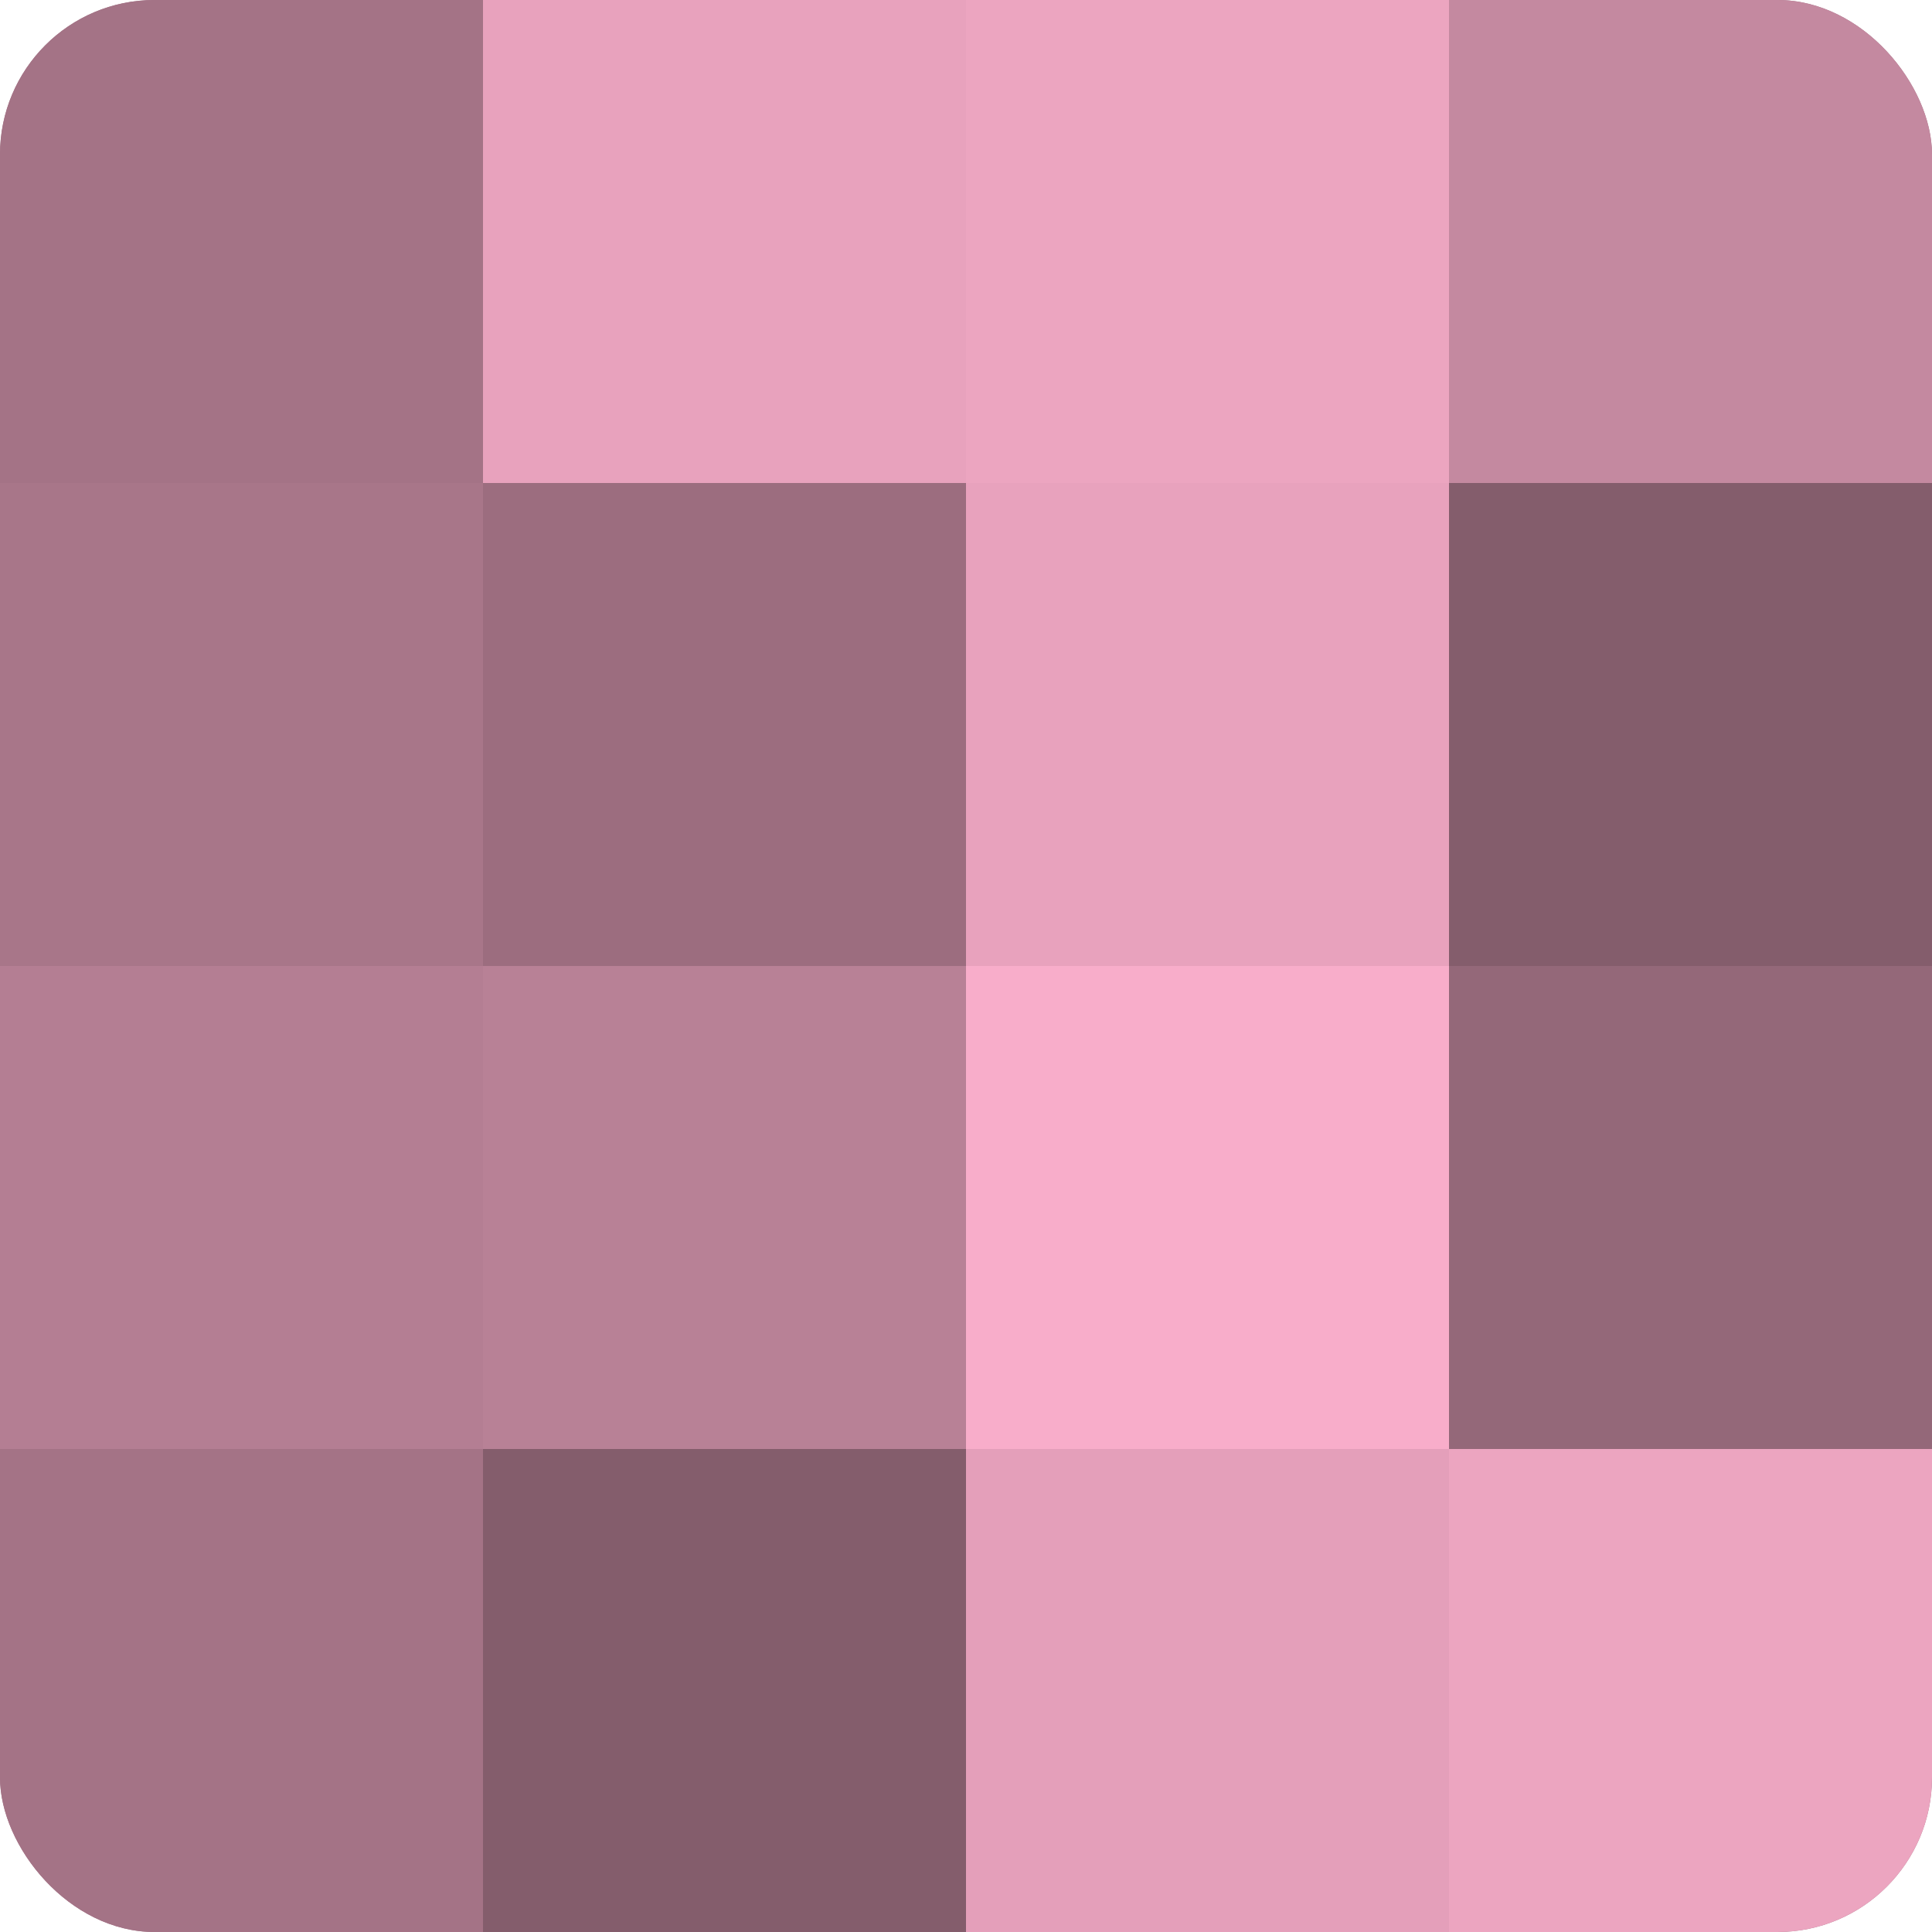
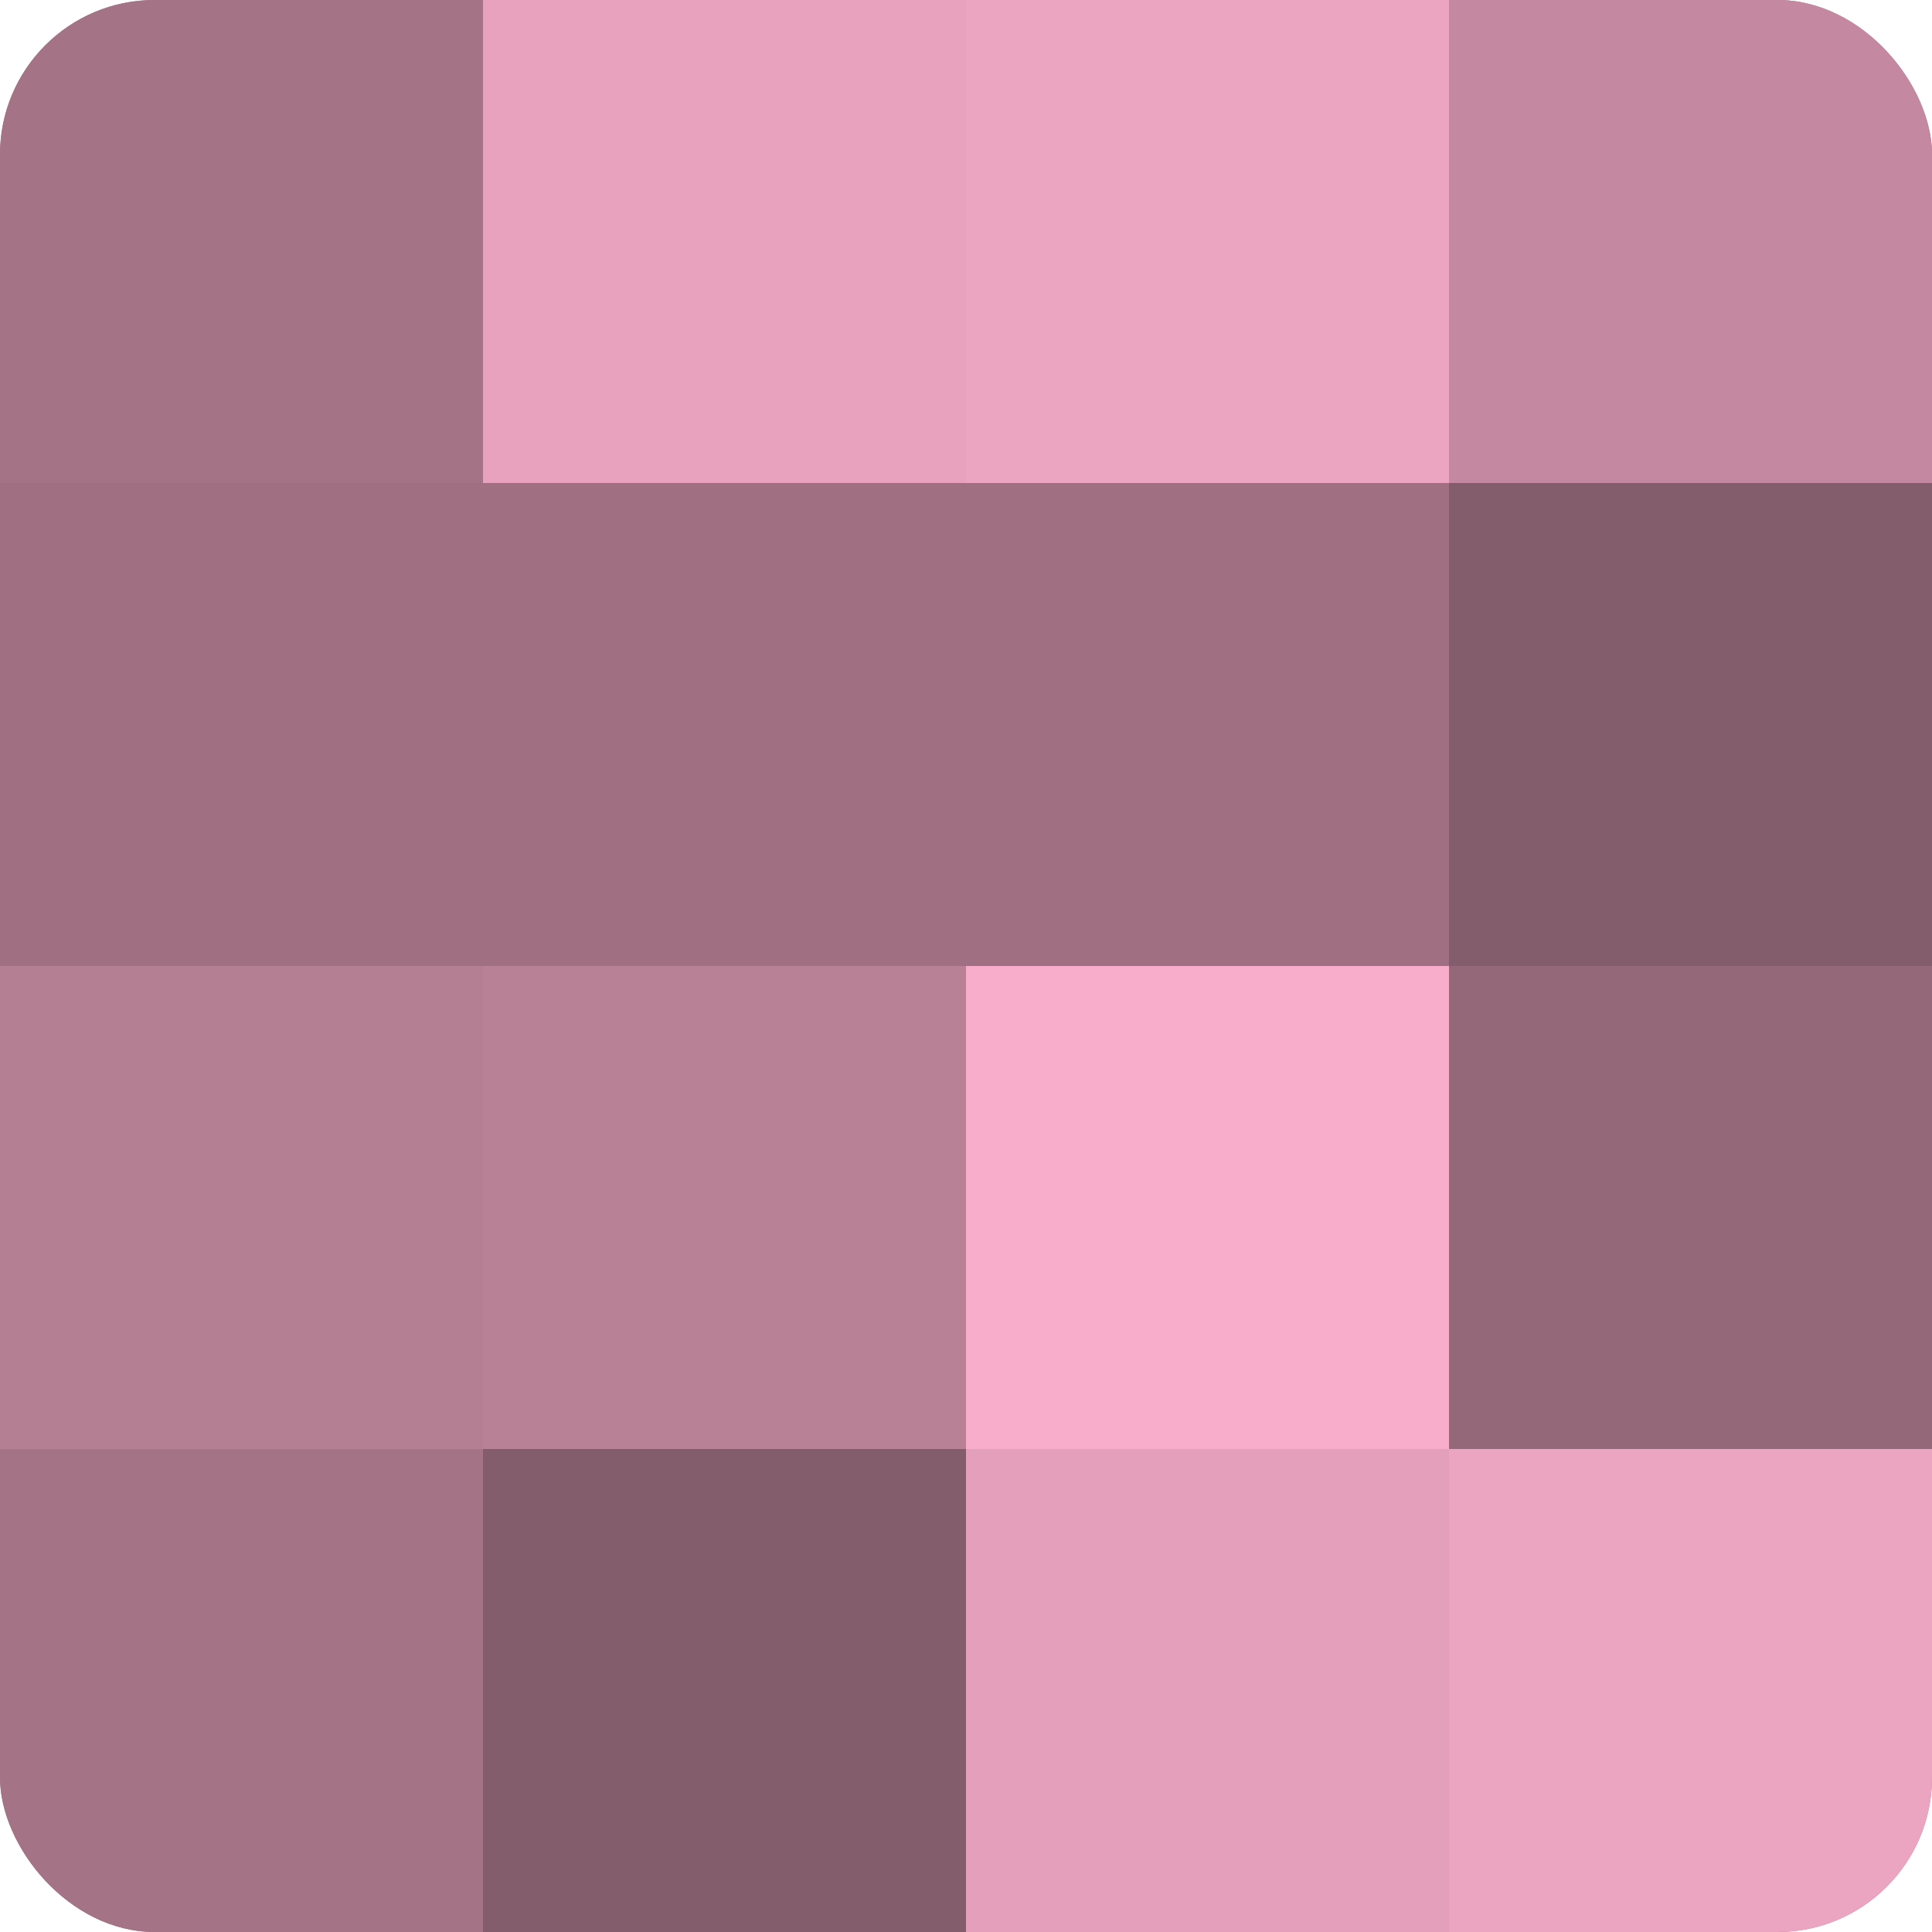
<svg xmlns="http://www.w3.org/2000/svg" width="80" height="80" viewBox="0 0 100 100" preserveAspectRatio="xMidYMid meet">
  <defs>
    <clipPath id="c" width="100" height="100">
      <rect width="100" height="100" rx="8" ry="8" />
    </clipPath>
  </defs>
  <g clip-path="url(#c)">
    <rect width="100" height="100" fill="#a07082" />
    <rect width="25" height="25" fill="#a47386" />
-     <rect y="25" width="25" height="25" fill="#a87689" />
    <rect y="50" width="25" height="25" fill="#b47e93" />
    <rect y="75" width="25" height="25" fill="#a47386" />
    <rect x="25" width="25" height="25" fill="#e8a2bd" />
-     <rect x="25" y="25" width="25" height="25" fill="#9c6d7f" />
    <rect x="25" y="50" width="25" height="25" fill="#b88196" />
    <rect x="25" y="75" width="25" height="25" fill="#845d6c" />
    <rect x="50" width="25" height="25" fill="#eca5c0" />
-     <rect x="50" y="25" width="25" height="25" fill="#e8a2bd" />
    <rect x="50" y="50" width="25" height="25" fill="#f8adca" />
    <rect x="50" y="75" width="25" height="25" fill="#e49fba" />
    <rect x="75" width="25" height="25" fill="#c489a0" />
    <rect x="75" y="25" width="25" height="25" fill="#845d6c" />
    <rect x="75" y="50" width="25" height="25" fill="#946879" />
    <rect x="75" y="75" width="25" height="25" fill="#eca5c0" />
  </g>
</svg>